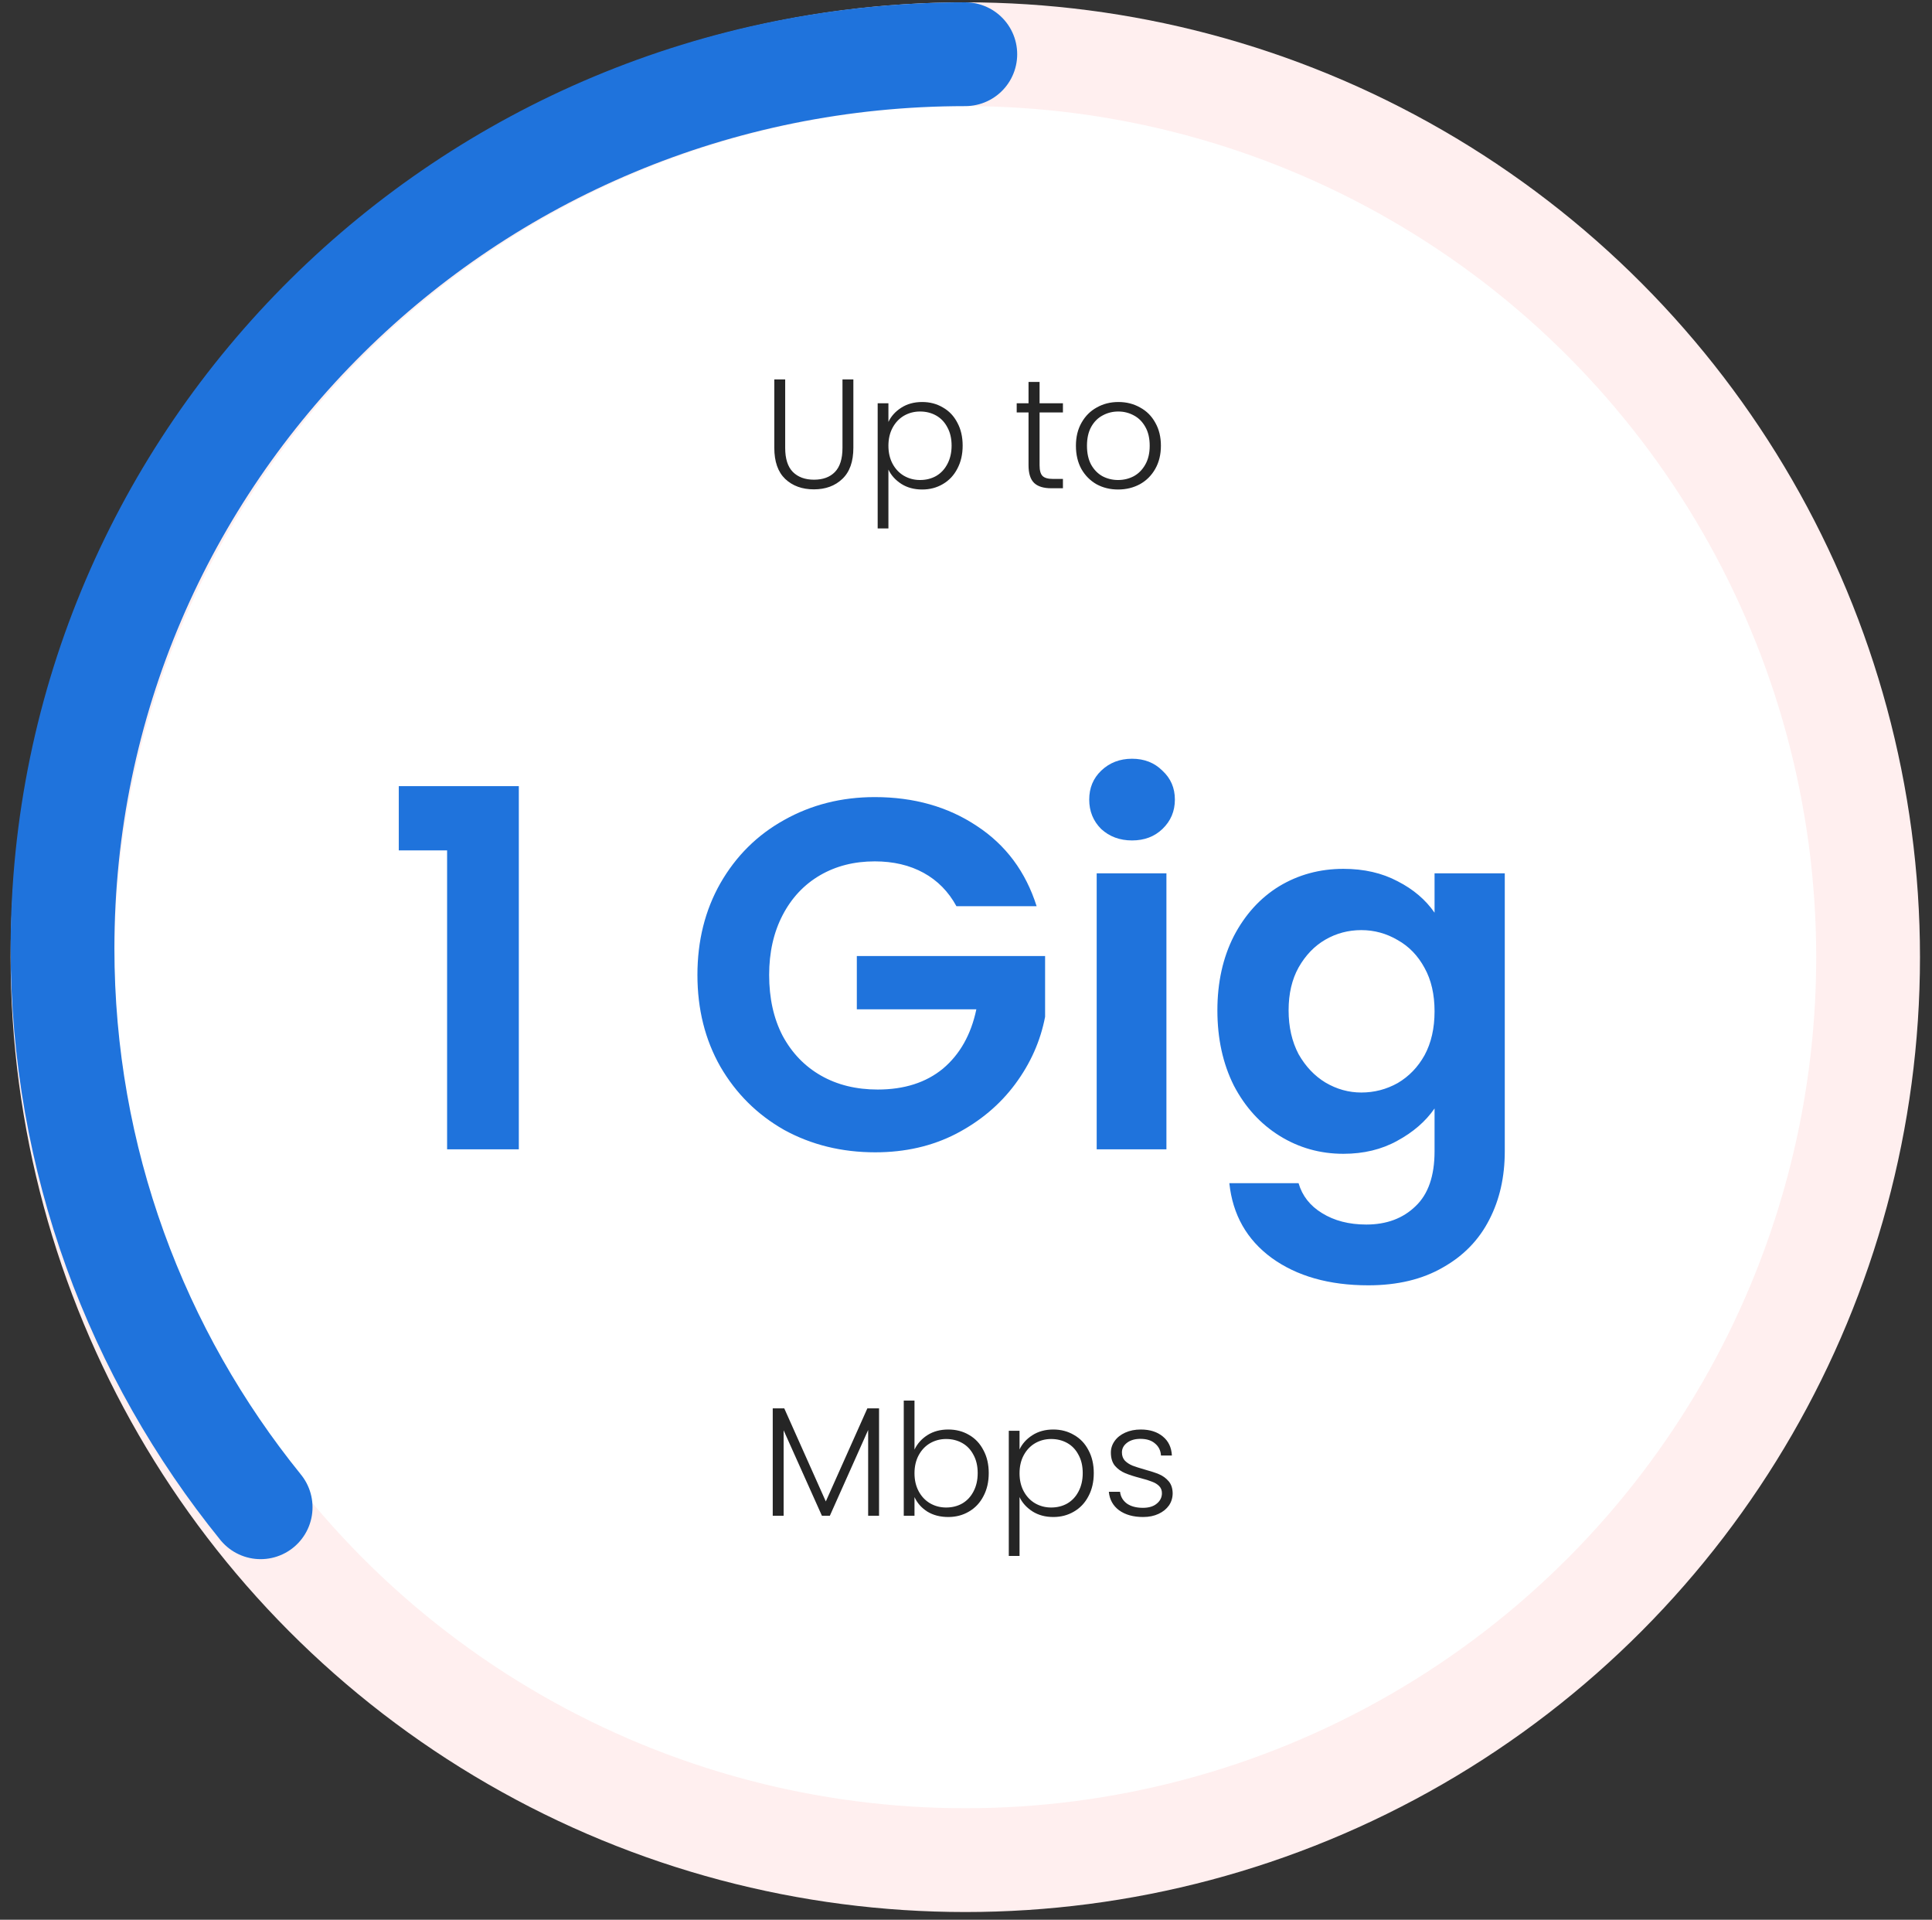
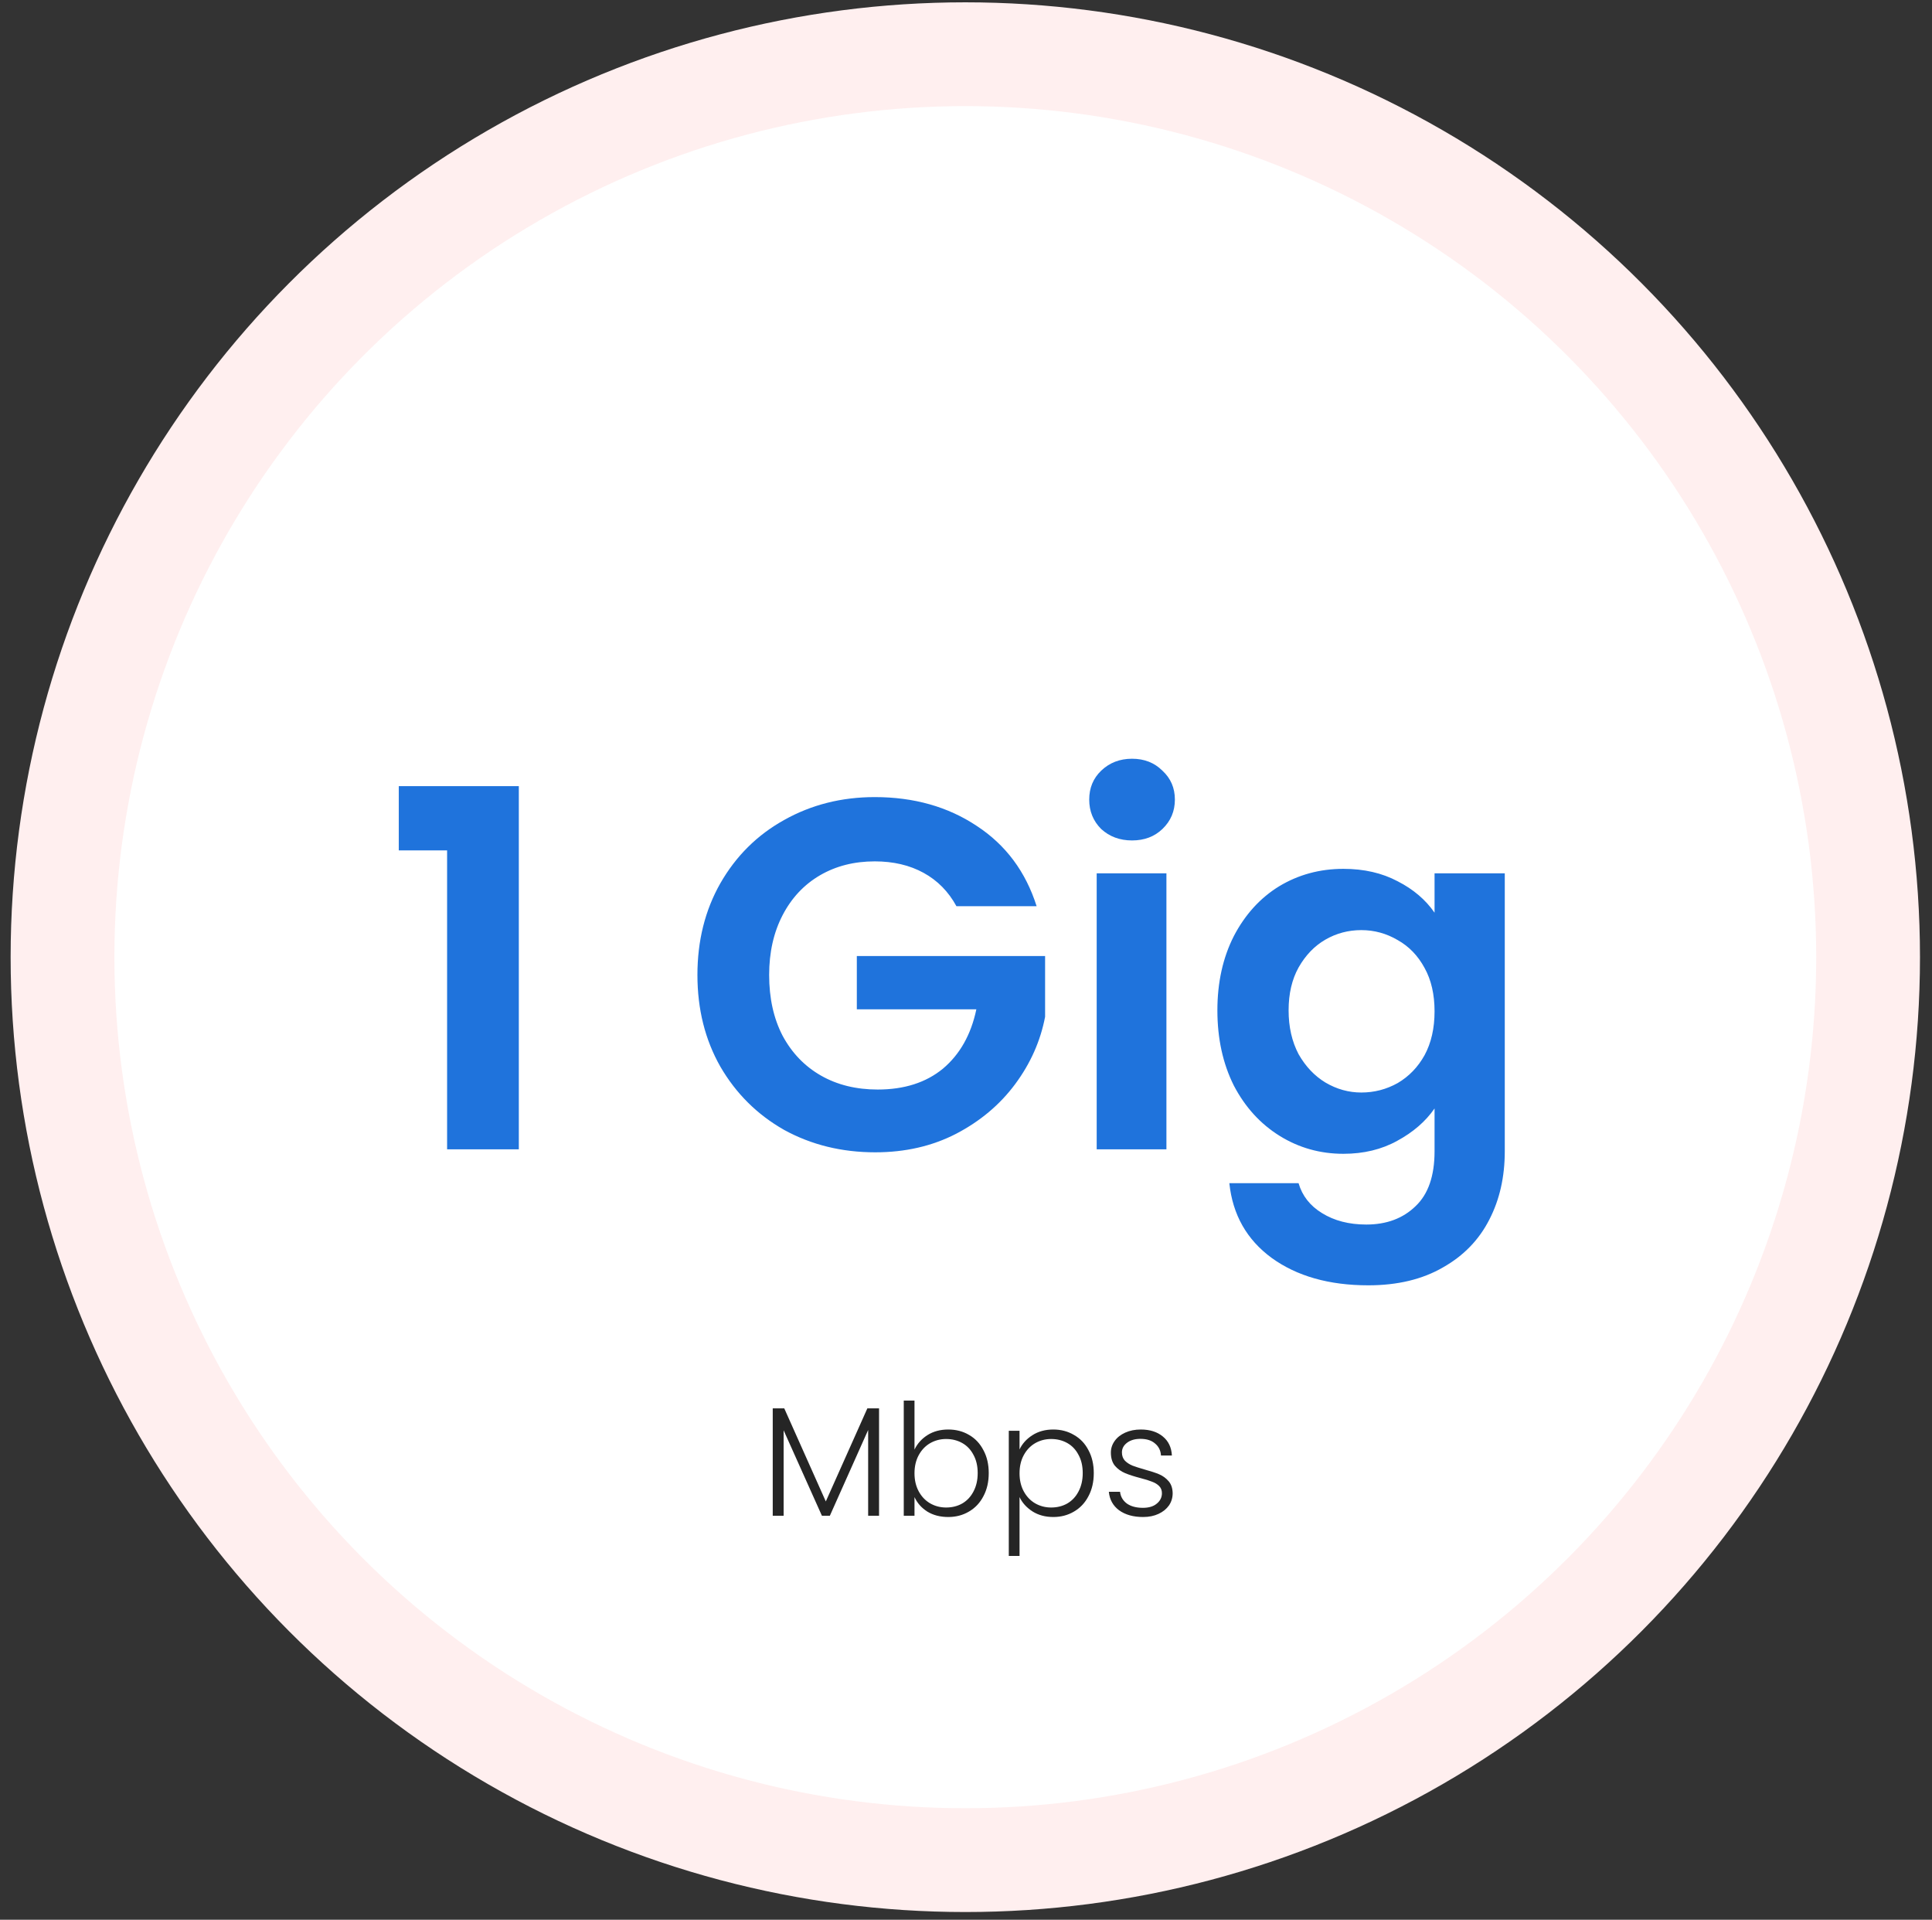
<svg xmlns="http://www.w3.org/2000/svg" width="153" height="152" viewBox="0 0 153 152" fill="none">
  <rect x="0" y="0" width="153" height="152" fill="#333333" stroke="none" />
  <circle cx="76.445" cy="75.787" r="71.494" fill="white" stroke="#FFEFEF" stroke-width="8.218" />
-   <path d="M76.445 4.293C36.96 4.293 4.951 35.988 4.951 75.085C4.951 91.831 10.824 107.22 20.641 119.341" stroke="#1F73DC" stroke-width="8.218" stroke-linecap="round" stroke-linejoin="round" />
-   <path d="M62.181 30.043V35.467C62.181 36.321 62.383 36.954 62.785 37.365C63.196 37.776 63.755 37.981 64.462 37.981C65.168 37.981 65.719 37.78 66.114 37.377C66.516 36.967 66.718 36.33 66.718 35.467V30.043H67.58V35.454C67.58 36.547 67.289 37.369 66.705 37.92C66.13 38.47 65.378 38.746 64.45 38.746C63.521 38.746 62.765 38.47 62.181 37.92C61.606 37.369 61.319 36.547 61.319 35.454V30.043H62.181ZM70.356 33.408C70.569 32.956 70.906 32.582 71.366 32.286C71.835 31.982 72.389 31.83 73.03 31.83C73.638 31.83 74.185 31.974 74.67 32.262C75.163 32.541 75.545 32.944 75.816 33.47C76.096 33.988 76.235 34.592 76.235 35.282C76.235 35.972 76.096 36.58 75.816 37.106C75.545 37.632 75.163 38.039 74.67 38.327C74.185 38.614 73.638 38.758 73.03 38.758C72.398 38.758 71.847 38.61 71.379 38.314C70.91 38.01 70.569 37.632 70.356 37.18V41.84H69.505V31.929H70.356V33.408ZM75.36 35.282C75.36 34.723 75.249 34.242 75.027 33.84C74.814 33.429 74.518 33.117 74.14 32.903C73.762 32.689 73.334 32.582 72.858 32.582C72.398 32.582 71.974 32.693 71.588 32.915C71.21 33.137 70.91 33.453 70.688 33.864C70.466 34.275 70.356 34.752 70.356 35.294C70.356 35.837 70.466 36.313 70.688 36.724C70.91 37.135 71.21 37.451 71.588 37.673C71.974 37.895 72.398 38.006 72.858 38.006C73.334 38.006 73.762 37.899 74.14 37.685C74.518 37.464 74.814 37.147 75.027 36.736C75.249 36.317 75.36 35.832 75.36 35.282ZM82.327 32.656V36.835C82.327 37.246 82.405 37.529 82.561 37.685C82.718 37.842 82.993 37.92 83.387 37.92H84.176V38.659H83.252C82.644 38.659 82.192 38.52 81.896 38.24C81.6 37.953 81.452 37.484 81.452 36.835V32.656H80.515V31.929H81.452V30.24H82.327V31.929H84.176V32.656H82.327ZM88.545 38.758C87.912 38.758 87.341 38.618 86.832 38.339C86.331 38.051 85.932 37.648 85.636 37.131C85.349 36.605 85.205 35.993 85.205 35.294C85.205 34.596 85.353 33.988 85.649 33.47C85.944 32.944 86.347 32.541 86.857 32.262C87.366 31.974 87.937 31.83 88.57 31.83C89.203 31.83 89.774 31.974 90.283 32.262C90.801 32.541 91.204 32.944 91.491 33.47C91.787 33.988 91.935 34.596 91.935 35.294C91.935 35.984 91.787 36.593 91.491 37.118C91.195 37.644 90.789 38.051 90.271 38.339C89.753 38.618 89.178 38.758 88.545 38.758ZM88.545 38.006C88.989 38.006 89.4 37.907 89.778 37.71C90.156 37.505 90.46 37.201 90.69 36.798C90.928 36.387 91.048 35.886 91.048 35.294C91.048 34.703 90.933 34.205 90.702 33.803C90.472 33.392 90.168 33.088 89.79 32.891C89.412 32.685 89.001 32.582 88.558 32.582C88.114 32.582 87.703 32.685 87.325 32.891C86.947 33.088 86.643 33.392 86.413 33.803C86.191 34.205 86.08 34.703 86.08 35.294C86.08 35.886 86.191 36.387 86.413 36.798C86.643 37.201 86.943 37.505 87.313 37.71C87.691 37.907 88.102 38.006 88.545 38.006Z" fill="#252525" />
  <path d="M69.614 111.509V120.014H68.751V113.222L65.718 120.014H65.09L62.057 113.247V120.014H61.195V111.509H62.107L65.398 118.88L68.689 111.509H69.614ZM72.421 114.776C72.643 114.307 72.984 113.925 73.445 113.629C73.913 113.333 74.464 113.185 75.096 113.185C75.713 113.185 76.263 113.329 76.748 113.617C77.233 113.896 77.611 114.299 77.882 114.825C78.162 115.343 78.301 115.947 78.301 116.637C78.301 117.327 78.162 117.935 77.882 118.461C77.611 118.987 77.229 119.394 76.736 119.681C76.251 119.969 75.704 120.113 75.096 120.113C74.455 120.113 73.901 119.969 73.432 119.681C72.972 119.386 72.635 119.004 72.421 118.535V120.014H71.571V110.893H72.421V114.776ZM77.426 116.637C77.426 116.078 77.315 115.597 77.093 115.195C76.88 114.784 76.584 114.471 76.206 114.258C75.828 114.044 75.4 113.937 74.924 113.937C74.464 113.937 74.04 114.048 73.654 114.27C73.276 114.492 72.976 114.808 72.754 115.219C72.532 115.63 72.421 116.107 72.421 116.649C72.421 117.192 72.532 117.668 72.754 118.079C72.976 118.49 73.276 118.806 73.654 119.028C74.04 119.25 74.464 119.361 74.924 119.361C75.4 119.361 75.828 119.254 76.206 119.04C76.584 118.819 76.88 118.502 77.093 118.091C77.315 117.672 77.426 117.187 77.426 116.637ZM80.74 114.763C80.953 114.311 81.29 113.937 81.75 113.641C82.219 113.337 82.773 113.185 83.414 113.185C84.022 113.185 84.569 113.329 85.054 113.617C85.547 113.896 85.929 114.299 86.2 114.825C86.48 115.343 86.619 115.947 86.619 116.637C86.619 117.327 86.48 117.935 86.2 118.461C85.929 118.987 85.547 119.394 85.054 119.681C84.569 119.969 84.022 120.113 83.414 120.113C82.782 120.113 82.231 119.965 81.763 119.669C81.294 119.365 80.953 118.987 80.74 118.535V123.195H79.889V113.284H80.74V114.763ZM85.744 116.637C85.744 116.078 85.633 115.597 85.411 115.195C85.198 114.784 84.902 114.471 84.524 114.258C84.146 114.044 83.718 113.937 83.242 113.937C82.782 113.937 82.358 114.048 81.972 114.27C81.594 114.492 81.294 114.808 81.072 115.219C80.85 115.63 80.74 116.107 80.74 116.649C80.74 117.192 80.85 117.668 81.072 118.079C81.294 118.49 81.594 118.806 81.972 119.028C82.358 119.25 82.782 119.361 83.242 119.361C83.718 119.361 84.146 119.254 84.524 119.04C84.902 118.819 85.198 118.502 85.411 118.091C85.633 117.672 85.744 117.187 85.744 116.637ZM90.524 120.113C89.752 120.113 89.119 119.936 88.626 119.583C88.141 119.221 87.87 118.732 87.812 118.116H88.7C88.741 118.494 88.918 118.802 89.23 119.04C89.551 119.271 89.978 119.386 90.512 119.386C90.981 119.386 91.346 119.275 91.609 119.053C91.88 118.831 92.016 118.556 92.016 118.227C92.016 117.997 91.942 117.808 91.794 117.66C91.646 117.512 91.457 117.397 91.227 117.315C91.005 117.224 90.701 117.13 90.315 117.031C89.814 116.9 89.407 116.768 89.094 116.637C88.782 116.505 88.515 116.312 88.293 116.057C88.08 115.795 87.973 115.445 87.973 115.01C87.973 114.681 88.071 114.377 88.269 114.098C88.466 113.818 88.745 113.596 89.107 113.432C89.468 113.268 89.879 113.185 90.34 113.185C91.063 113.185 91.646 113.37 92.09 113.74C92.534 114.102 92.772 114.603 92.805 115.244H91.942C91.917 114.849 91.761 114.533 91.474 114.295C91.194 114.048 90.808 113.925 90.315 113.925C89.879 113.925 89.526 114.028 89.255 114.233C88.984 114.439 88.848 114.693 88.848 114.997C88.848 115.26 88.926 115.478 89.082 115.651C89.246 115.815 89.448 115.947 89.686 116.045C89.924 116.136 90.245 116.238 90.648 116.353C91.132 116.485 91.519 116.612 91.806 116.735C92.094 116.859 92.341 117.039 92.546 117.278C92.751 117.516 92.858 117.832 92.866 118.227C92.866 118.589 92.768 118.913 92.571 119.201C92.373 119.48 92.098 119.702 91.745 119.866C91.391 120.031 90.985 120.113 90.524 120.113Z" fill="#252525" />
  <path d="M31.581 67.333V62.245H41.087V91H35.407V67.333H31.581ZM75.743 71.751C75.112 70.594 74.244 69.713 73.139 69.108C72.035 68.503 70.746 68.201 69.274 68.201C67.643 68.201 66.197 68.569 64.935 69.305C63.673 70.042 62.686 71.094 61.976 72.461C61.266 73.828 60.911 75.406 60.911 77.194C60.911 79.035 61.266 80.639 61.976 82.007C62.713 83.374 63.725 84.426 65.014 85.162C66.302 85.898 67.801 86.267 69.51 86.267C71.614 86.267 73.337 85.714 74.678 84.61C76.019 83.479 76.9 81.915 77.32 79.916H67.854V75.695H82.764V80.508C82.396 82.427 81.607 84.202 80.397 85.833C79.188 87.463 77.623 88.778 75.703 89.777C73.81 90.75 71.68 91.237 69.313 91.237C66.657 91.237 64.251 90.645 62.095 89.462C59.965 88.252 58.282 86.582 57.046 84.452C55.836 82.322 55.231 79.903 55.231 77.194C55.231 74.486 55.836 72.067 57.046 69.936C58.282 67.78 59.965 66.11 62.095 64.927C64.251 63.717 66.644 63.112 69.274 63.112C72.377 63.112 75.072 63.875 77.36 65.4C79.648 66.899 81.225 69.016 82.093 71.751H75.743ZM89.65 66.544C88.677 66.544 87.862 66.242 87.204 65.637C86.573 65.006 86.258 64.23 86.258 63.31C86.258 62.389 86.573 61.627 87.204 61.022C87.862 60.391 88.677 60.075 89.65 60.075C90.623 60.075 91.425 60.391 92.056 61.022C92.714 61.627 93.042 62.389 93.042 63.31C93.042 64.23 92.714 65.006 92.056 65.637C91.425 66.242 90.623 66.544 89.65 66.544ZM92.372 69.148V91H86.85V69.148H92.372ZM106.387 68.793C108.018 68.793 109.451 69.121 110.687 69.779C111.923 70.41 112.896 71.238 113.606 72.264V69.148H119.167V91.158C119.167 93.183 118.76 94.984 117.945 96.562C117.129 98.166 115.907 99.428 114.276 100.348C112.646 101.295 110.674 101.768 108.36 101.768C105.257 101.768 102.706 101.045 100.707 99.599C98.735 98.153 97.617 96.18 97.355 93.682H102.837C103.127 94.681 103.745 95.47 104.691 96.049C105.664 96.654 106.834 96.956 108.202 96.956C109.806 96.956 111.108 96.47 112.107 95.497C113.106 94.55 113.606 93.104 113.606 91.158V87.766C112.896 88.791 111.91 89.646 110.647 90.329C109.411 91.013 107.991 91.355 106.387 91.355C104.547 91.355 102.864 90.882 101.338 89.935C99.813 88.988 98.603 87.66 97.71 85.951C96.842 84.216 96.408 82.23 96.408 79.995C96.408 77.786 96.842 75.827 97.71 74.118C98.603 72.408 99.8 71.094 101.299 70.173C102.824 69.253 104.52 68.793 106.387 68.793ZM113.606 80.074C113.606 78.733 113.343 77.589 112.817 76.642C112.291 75.669 111.581 74.933 110.687 74.433C109.793 73.907 108.833 73.644 107.807 73.644C106.782 73.644 105.835 73.894 104.967 74.394C104.1 74.893 103.39 75.63 102.837 76.603C102.311 77.549 102.048 78.68 102.048 79.995C102.048 81.31 102.311 82.467 102.837 83.466C103.39 84.439 104.1 85.189 104.967 85.714C105.861 86.24 106.808 86.503 107.807 86.503C108.833 86.503 109.793 86.254 110.687 85.754C111.581 85.228 112.291 84.492 112.817 83.545C113.343 82.572 113.606 81.415 113.606 80.074Z" fill="#1F73DC" />
</svg>